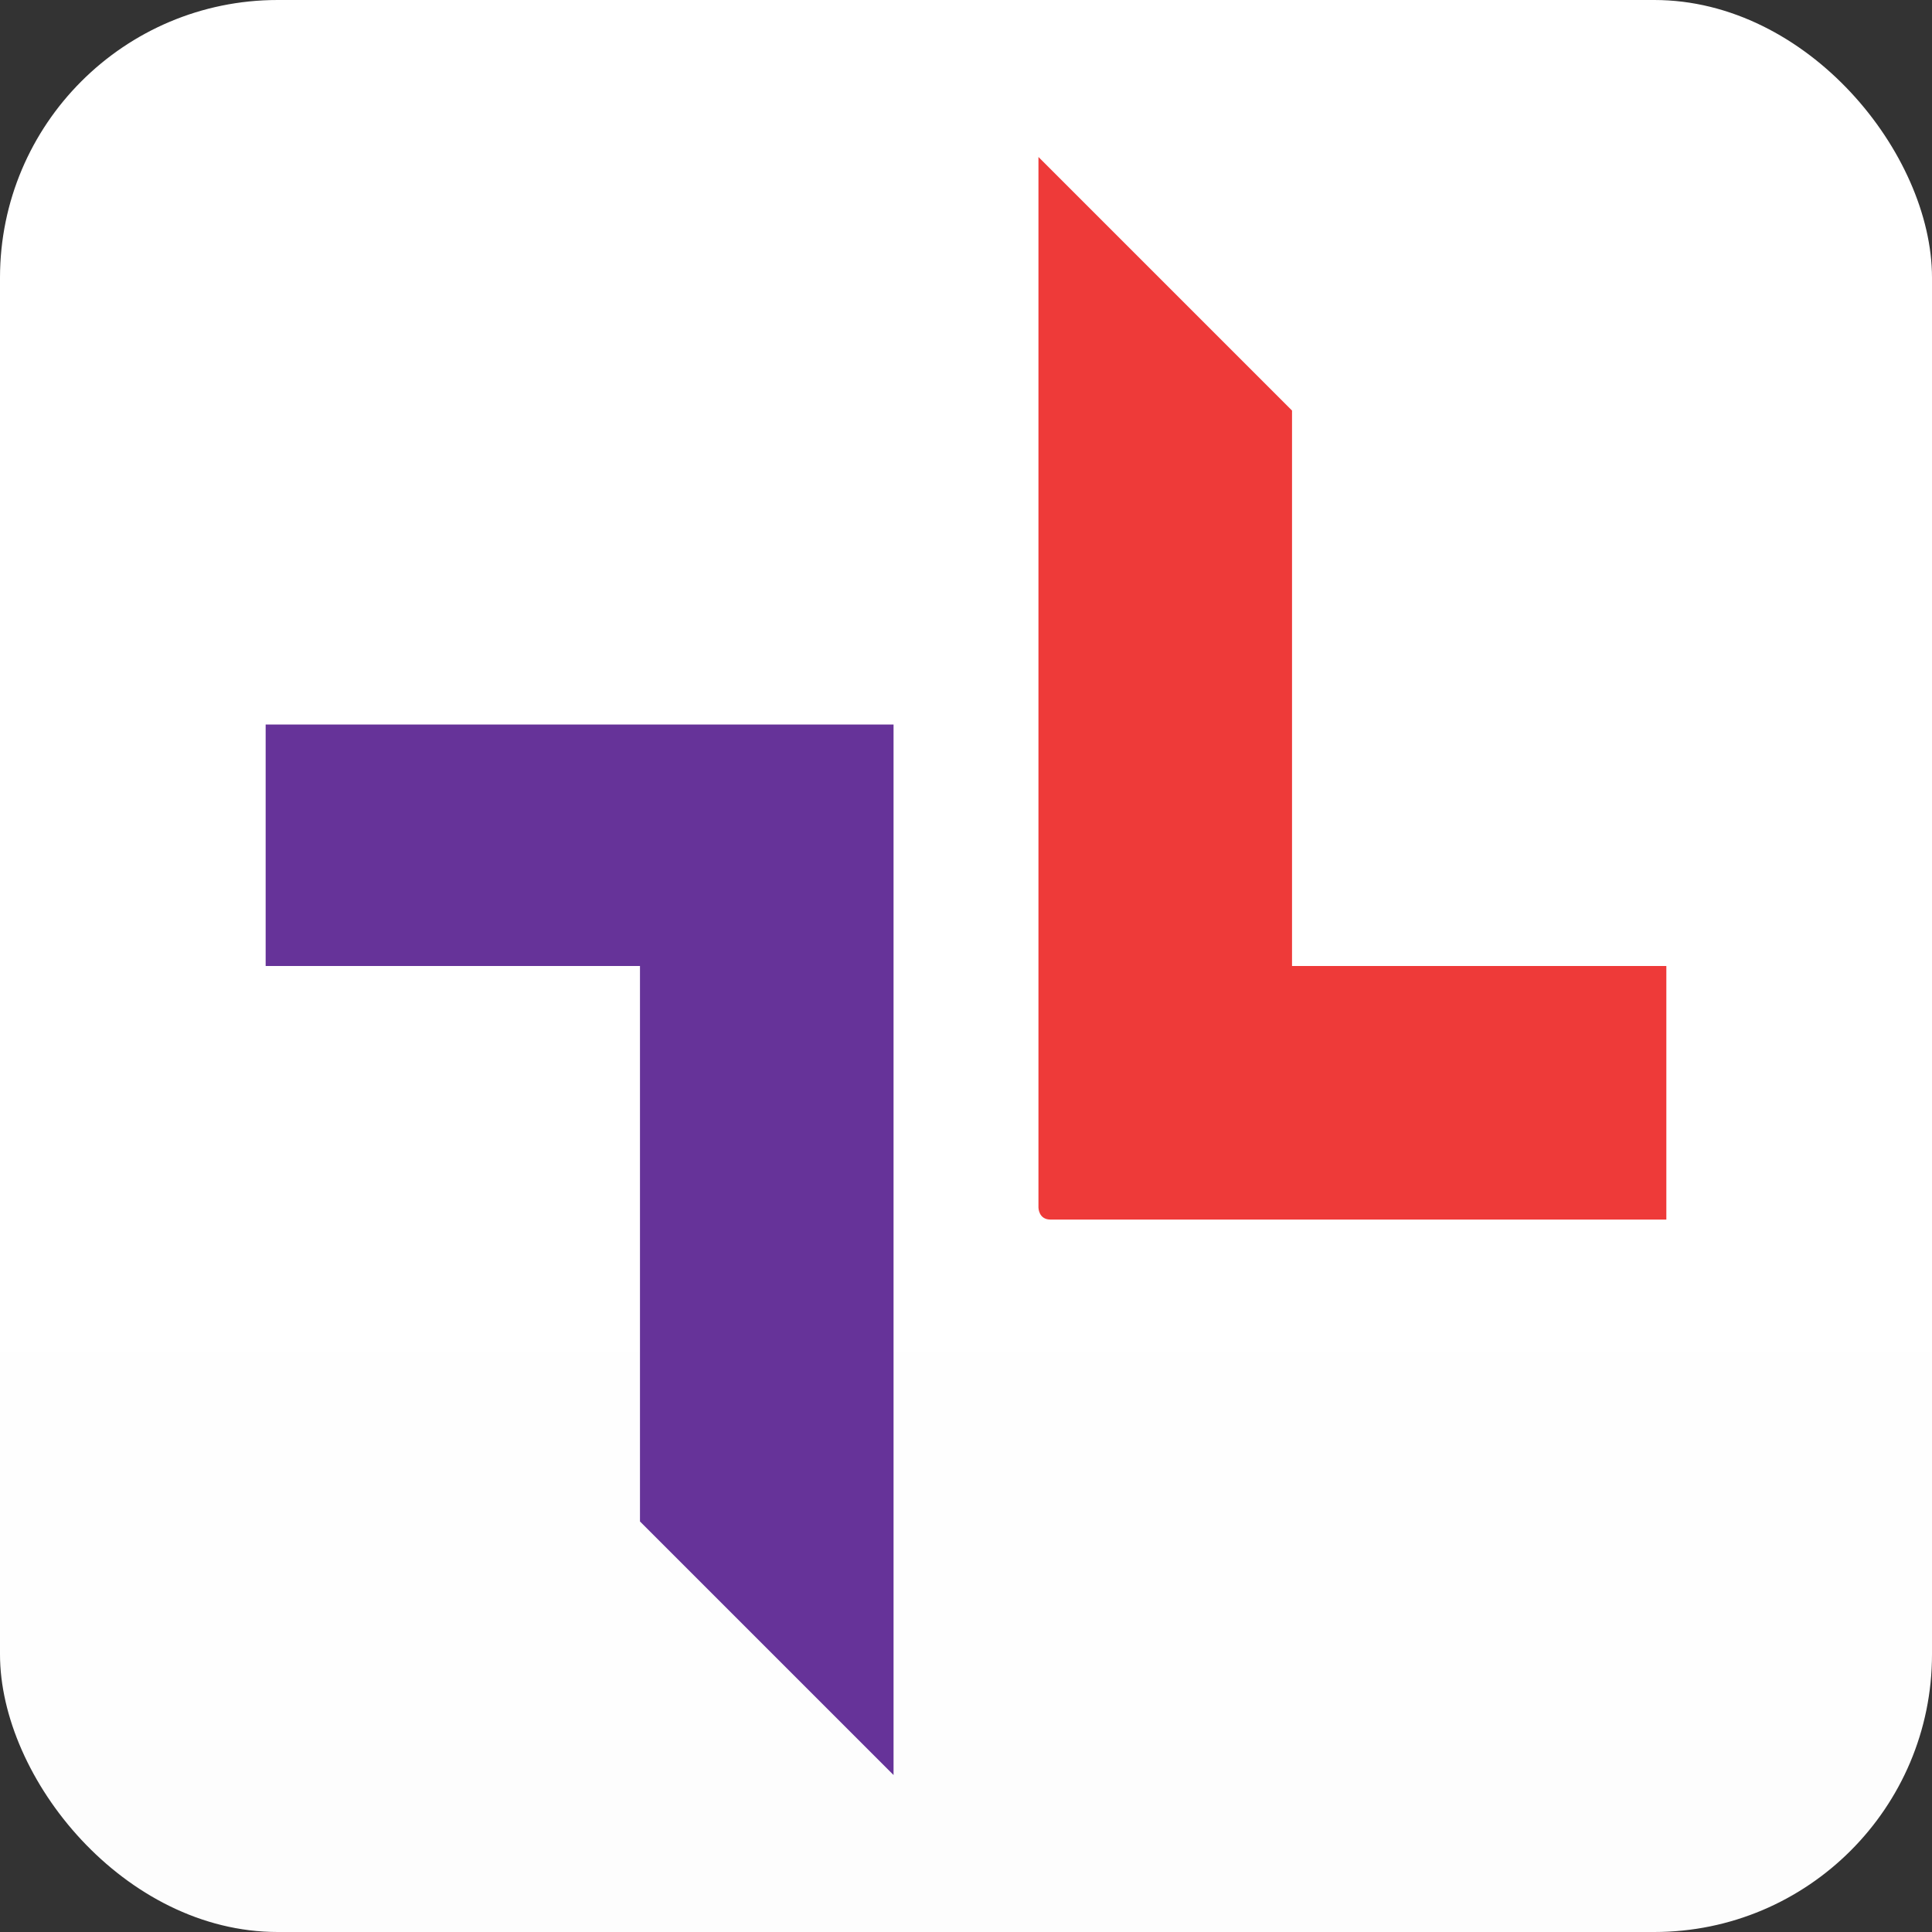
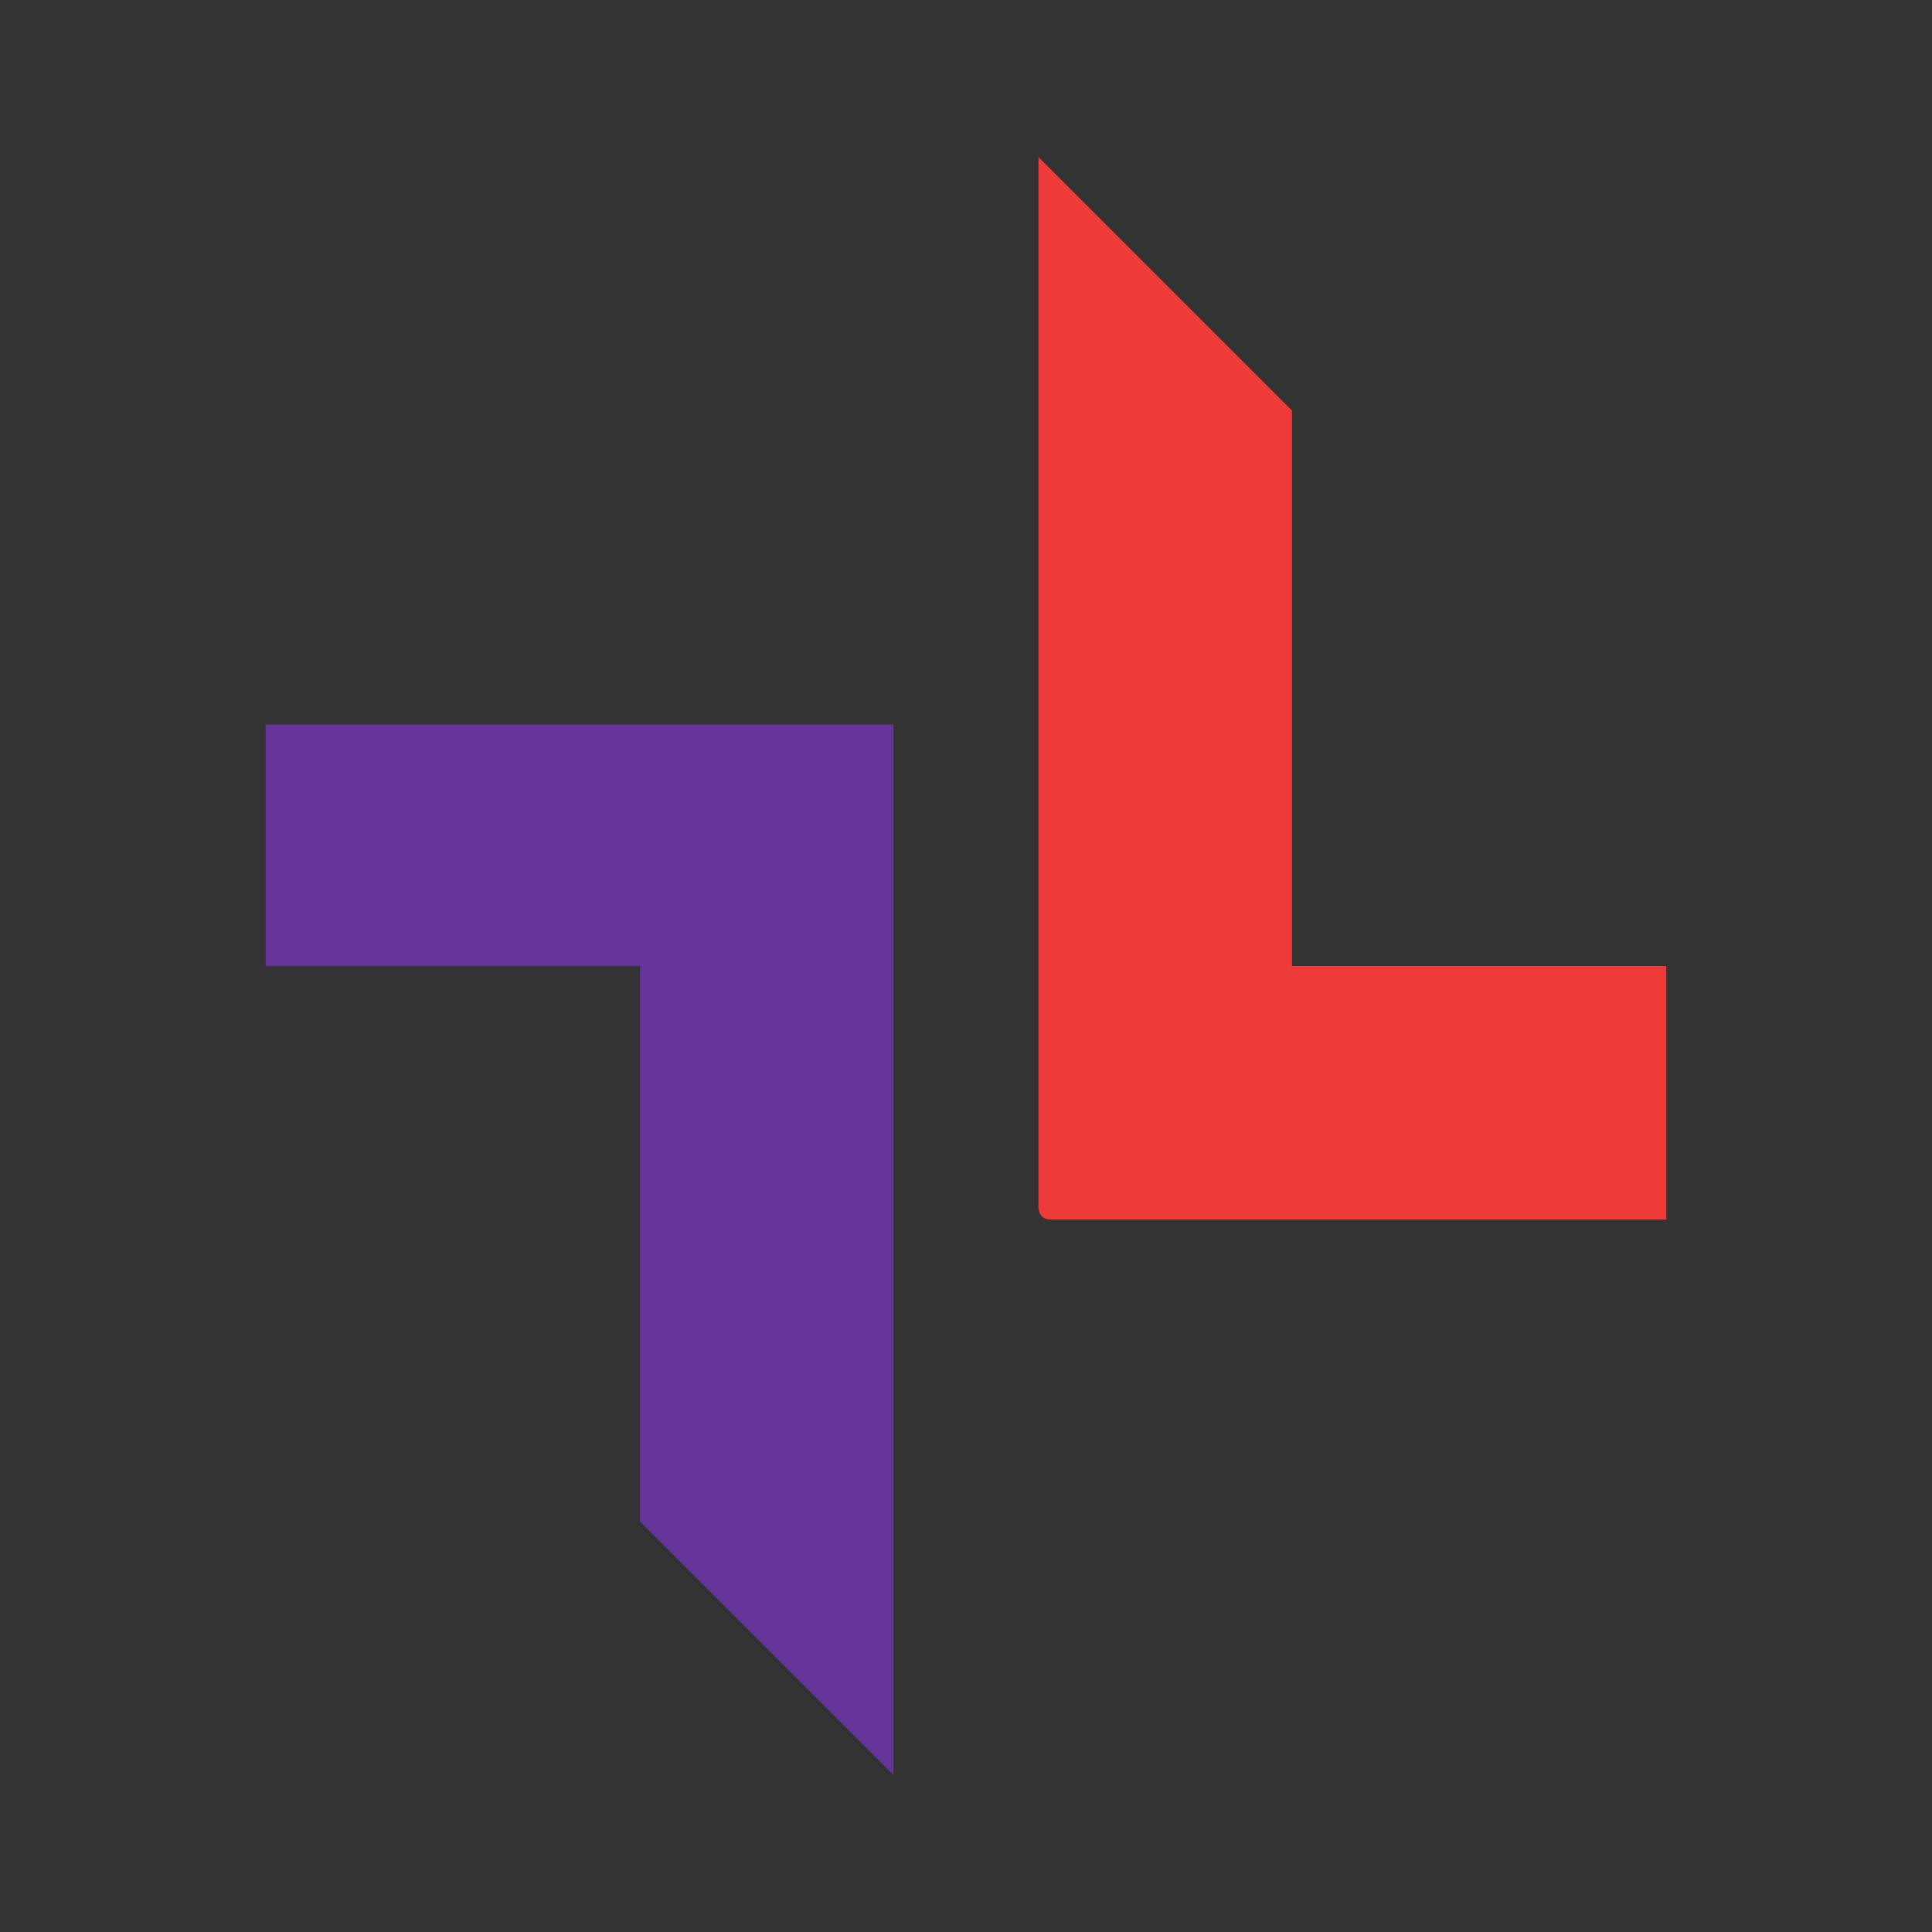
<svg xmlns="http://www.w3.org/2000/svg" id="Layer_1" version="1.1" viewBox="0 0 16 16">
  <rect x="0" y="0" width="16" height="16" fill="#333333" stroke="none" />
  <defs>
    <style>
      .st0 {
        fill: url(#linear-gradient);
        stroke: #cbcbca;
        stroke-miterlimit: 10;
        stroke-width: 0px;
      }

      .st1 {
        fill: #639;
      }

      .st2 {
        fill: #ee3a39;
      }
    </style>
    <linearGradient id="linear-gradient" x1="8" y1="0" x2="8" y2="16" gradientTransform="translate(0 16) scale(1 -1)" gradientUnits="userSpaceOnUse">
      <stop offset="0" stop-color="#e6e6e5" />
      <stop offset="0" stop-color="#ebebea" />
      <stop offset="0" stop-color="#f6f6f6" />
      <stop offset="0" stop-color="#fdfdfd" />
      <stop offset=".4" stop-color="#fff" />
    </linearGradient>
  </defs>
-   <rect class="st0" width="16" height="16" rx="2.3" ry="2.3" />
  <g>
    <path class="st1" d="M2.2,5.9v2.1h3.1v4.6l2.1,2.1V6s0,0,0,0H2.1h.1Z" />
    <path class="st2" d="M13.8,10.1v-2.1h-3.1V3.4l-2.1-2.1v8.7s0,.1.1.1h5.1,0Z" />
  </g>
</svg>